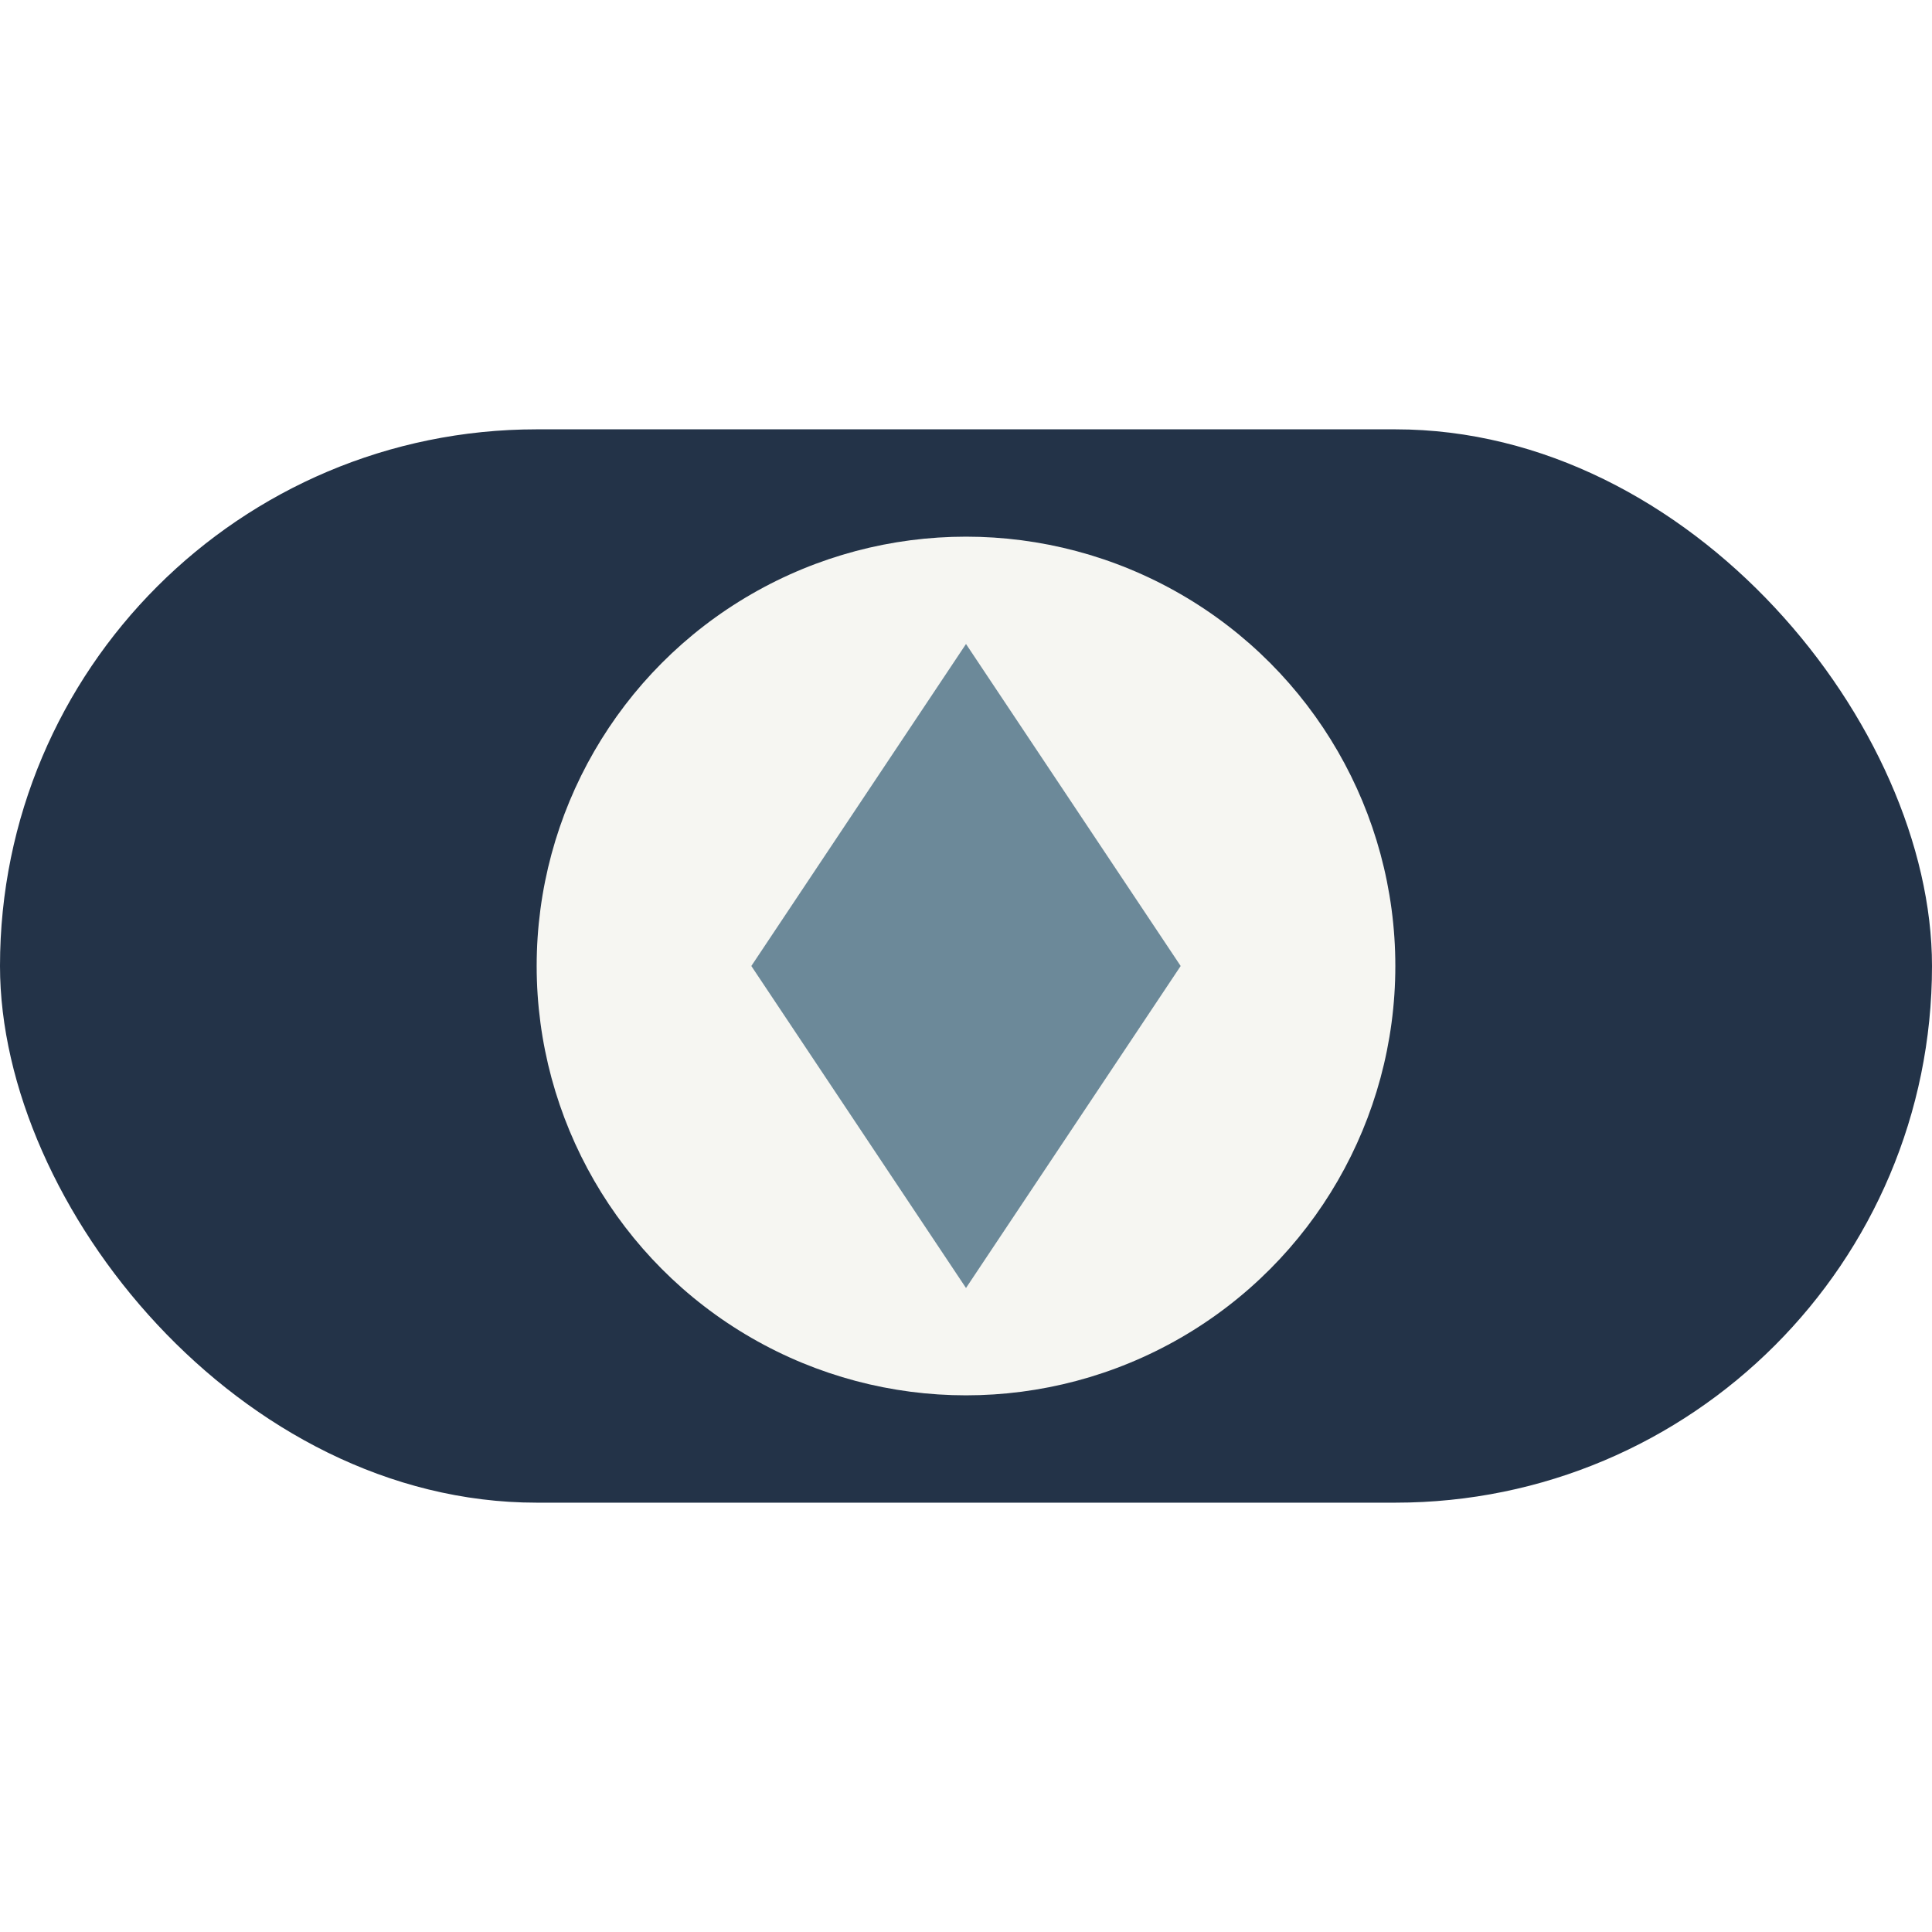
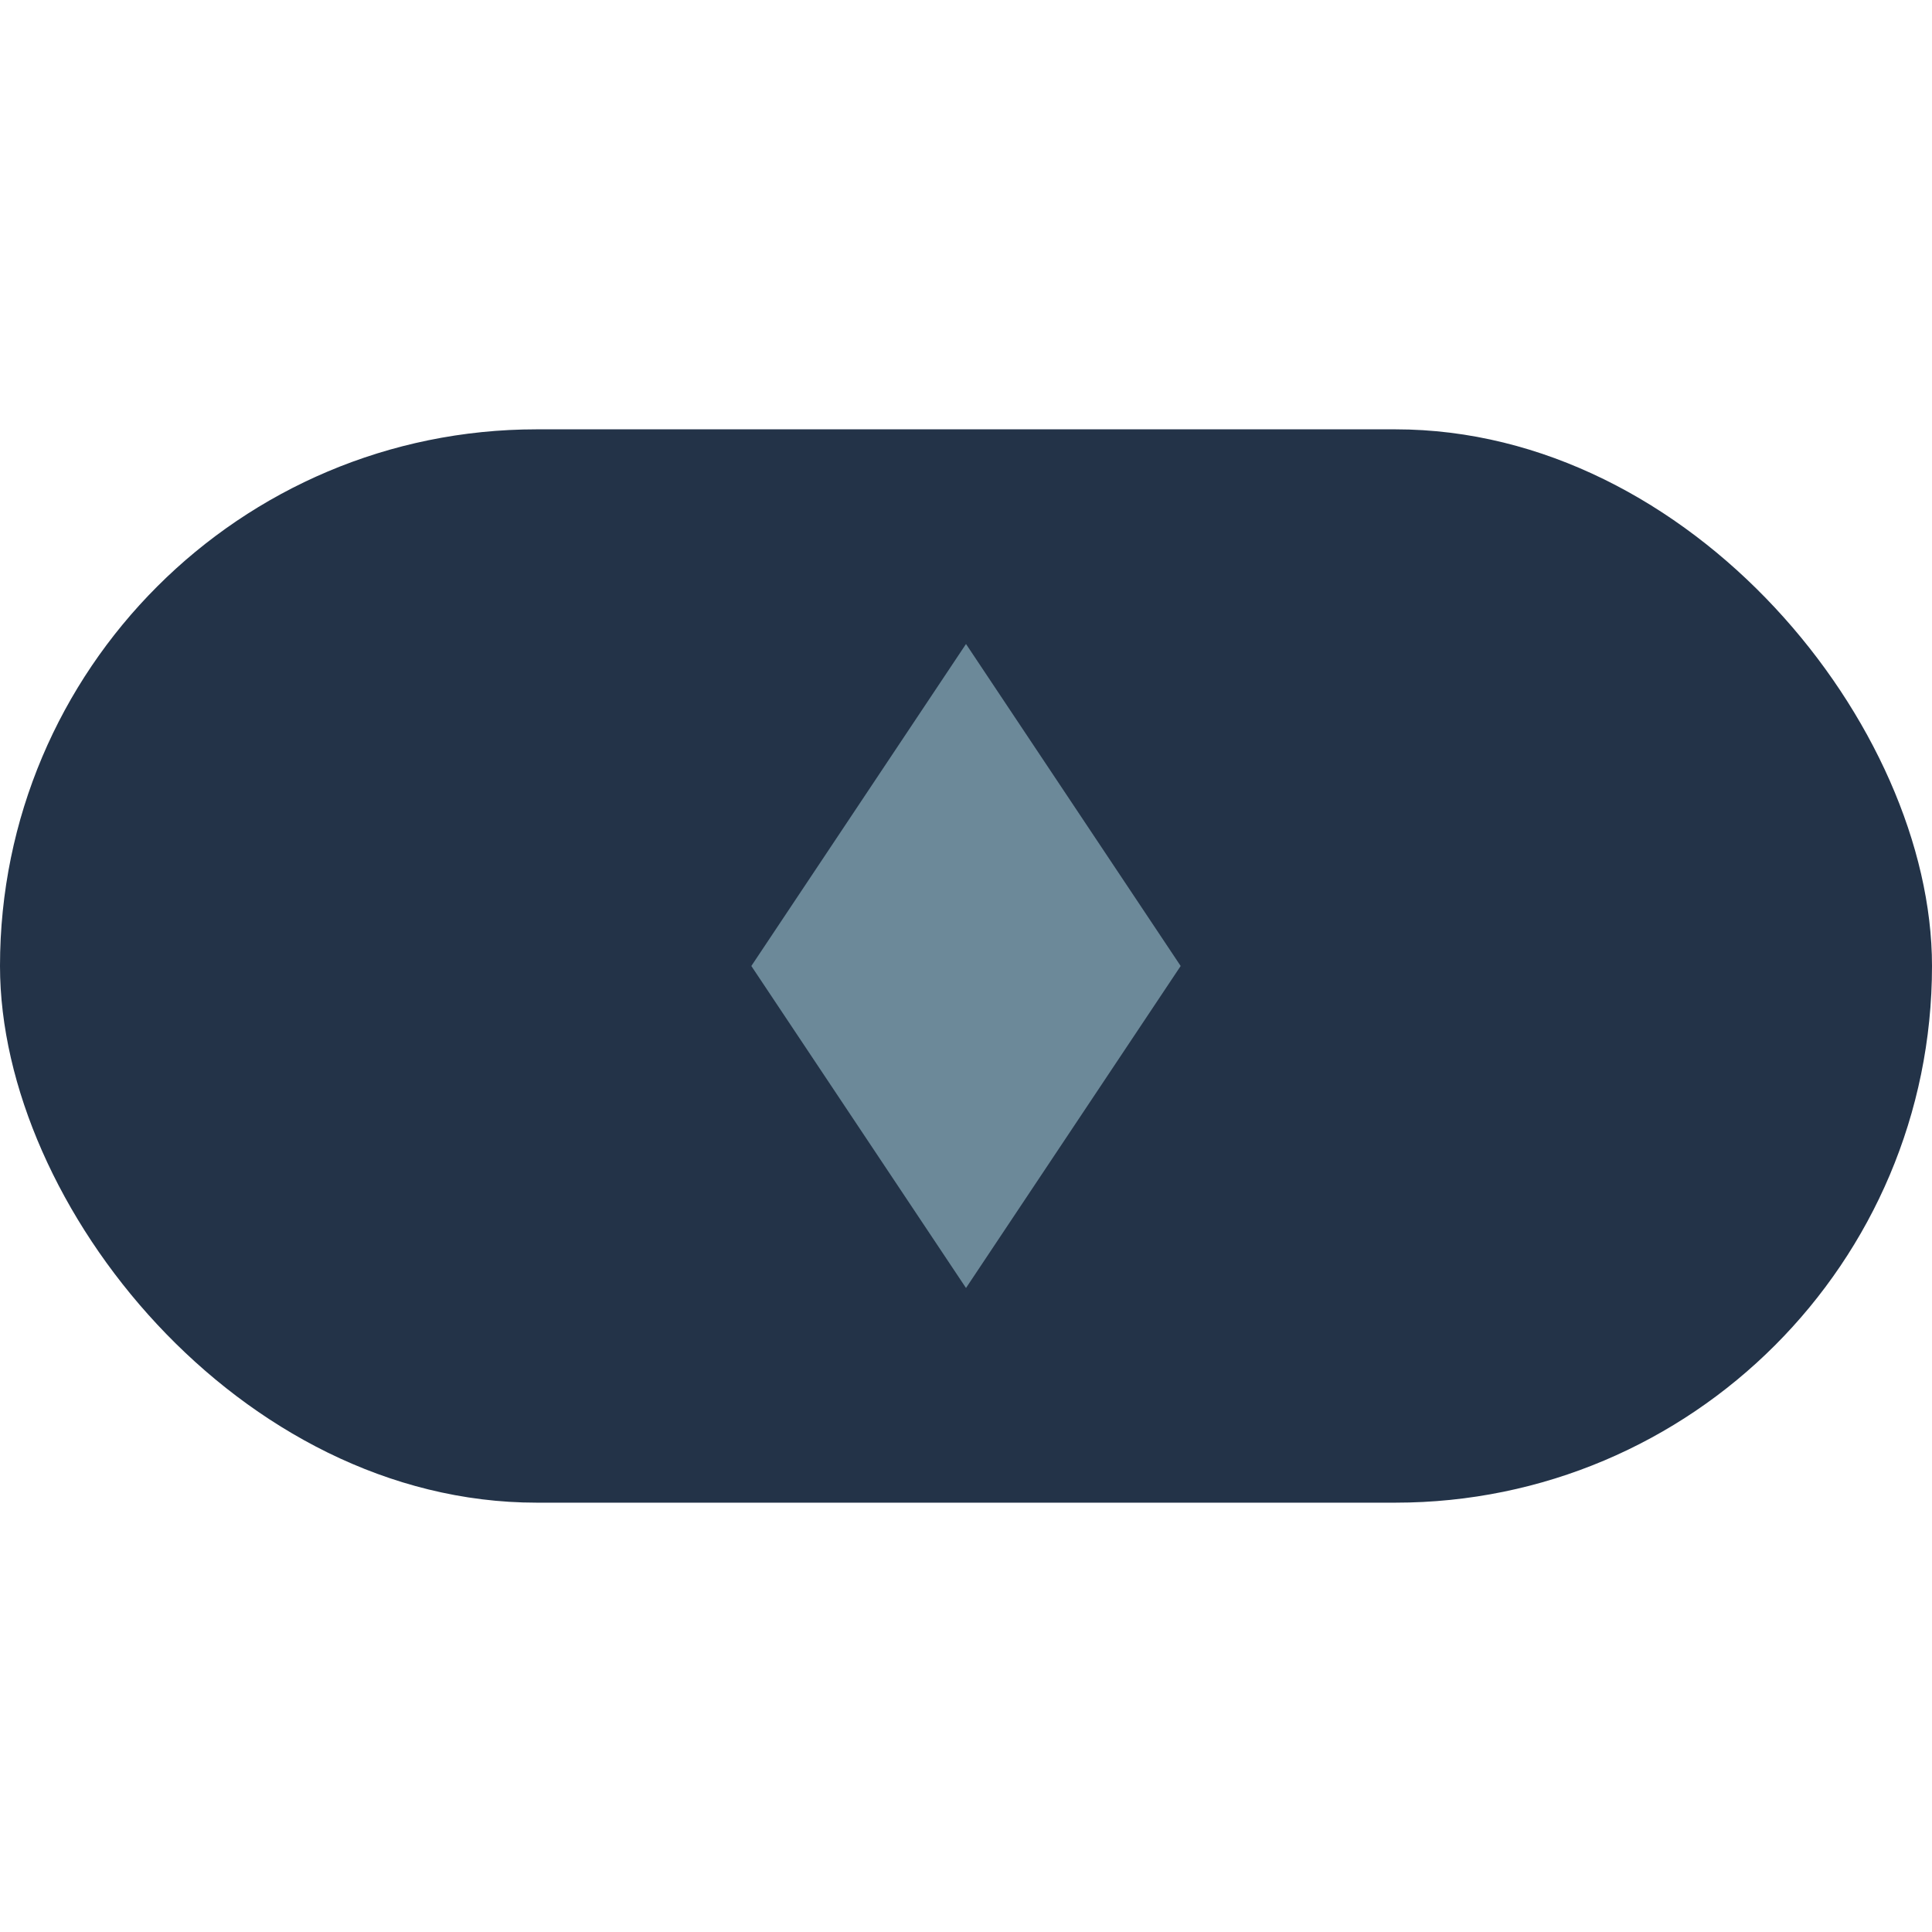
<svg xmlns="http://www.w3.org/2000/svg" width="36" height="36" viewBox="0 0 36 36">
  <rect x="0" y="8" width="36" height="20" rx="10" fill="#233348" />
-   <circle cx="18" cy="18" r="8" fill="#F6F6F2" />
  <path d="M18 12l4 6-4 6-4-6z" fill="#6C8999" />
</svg>